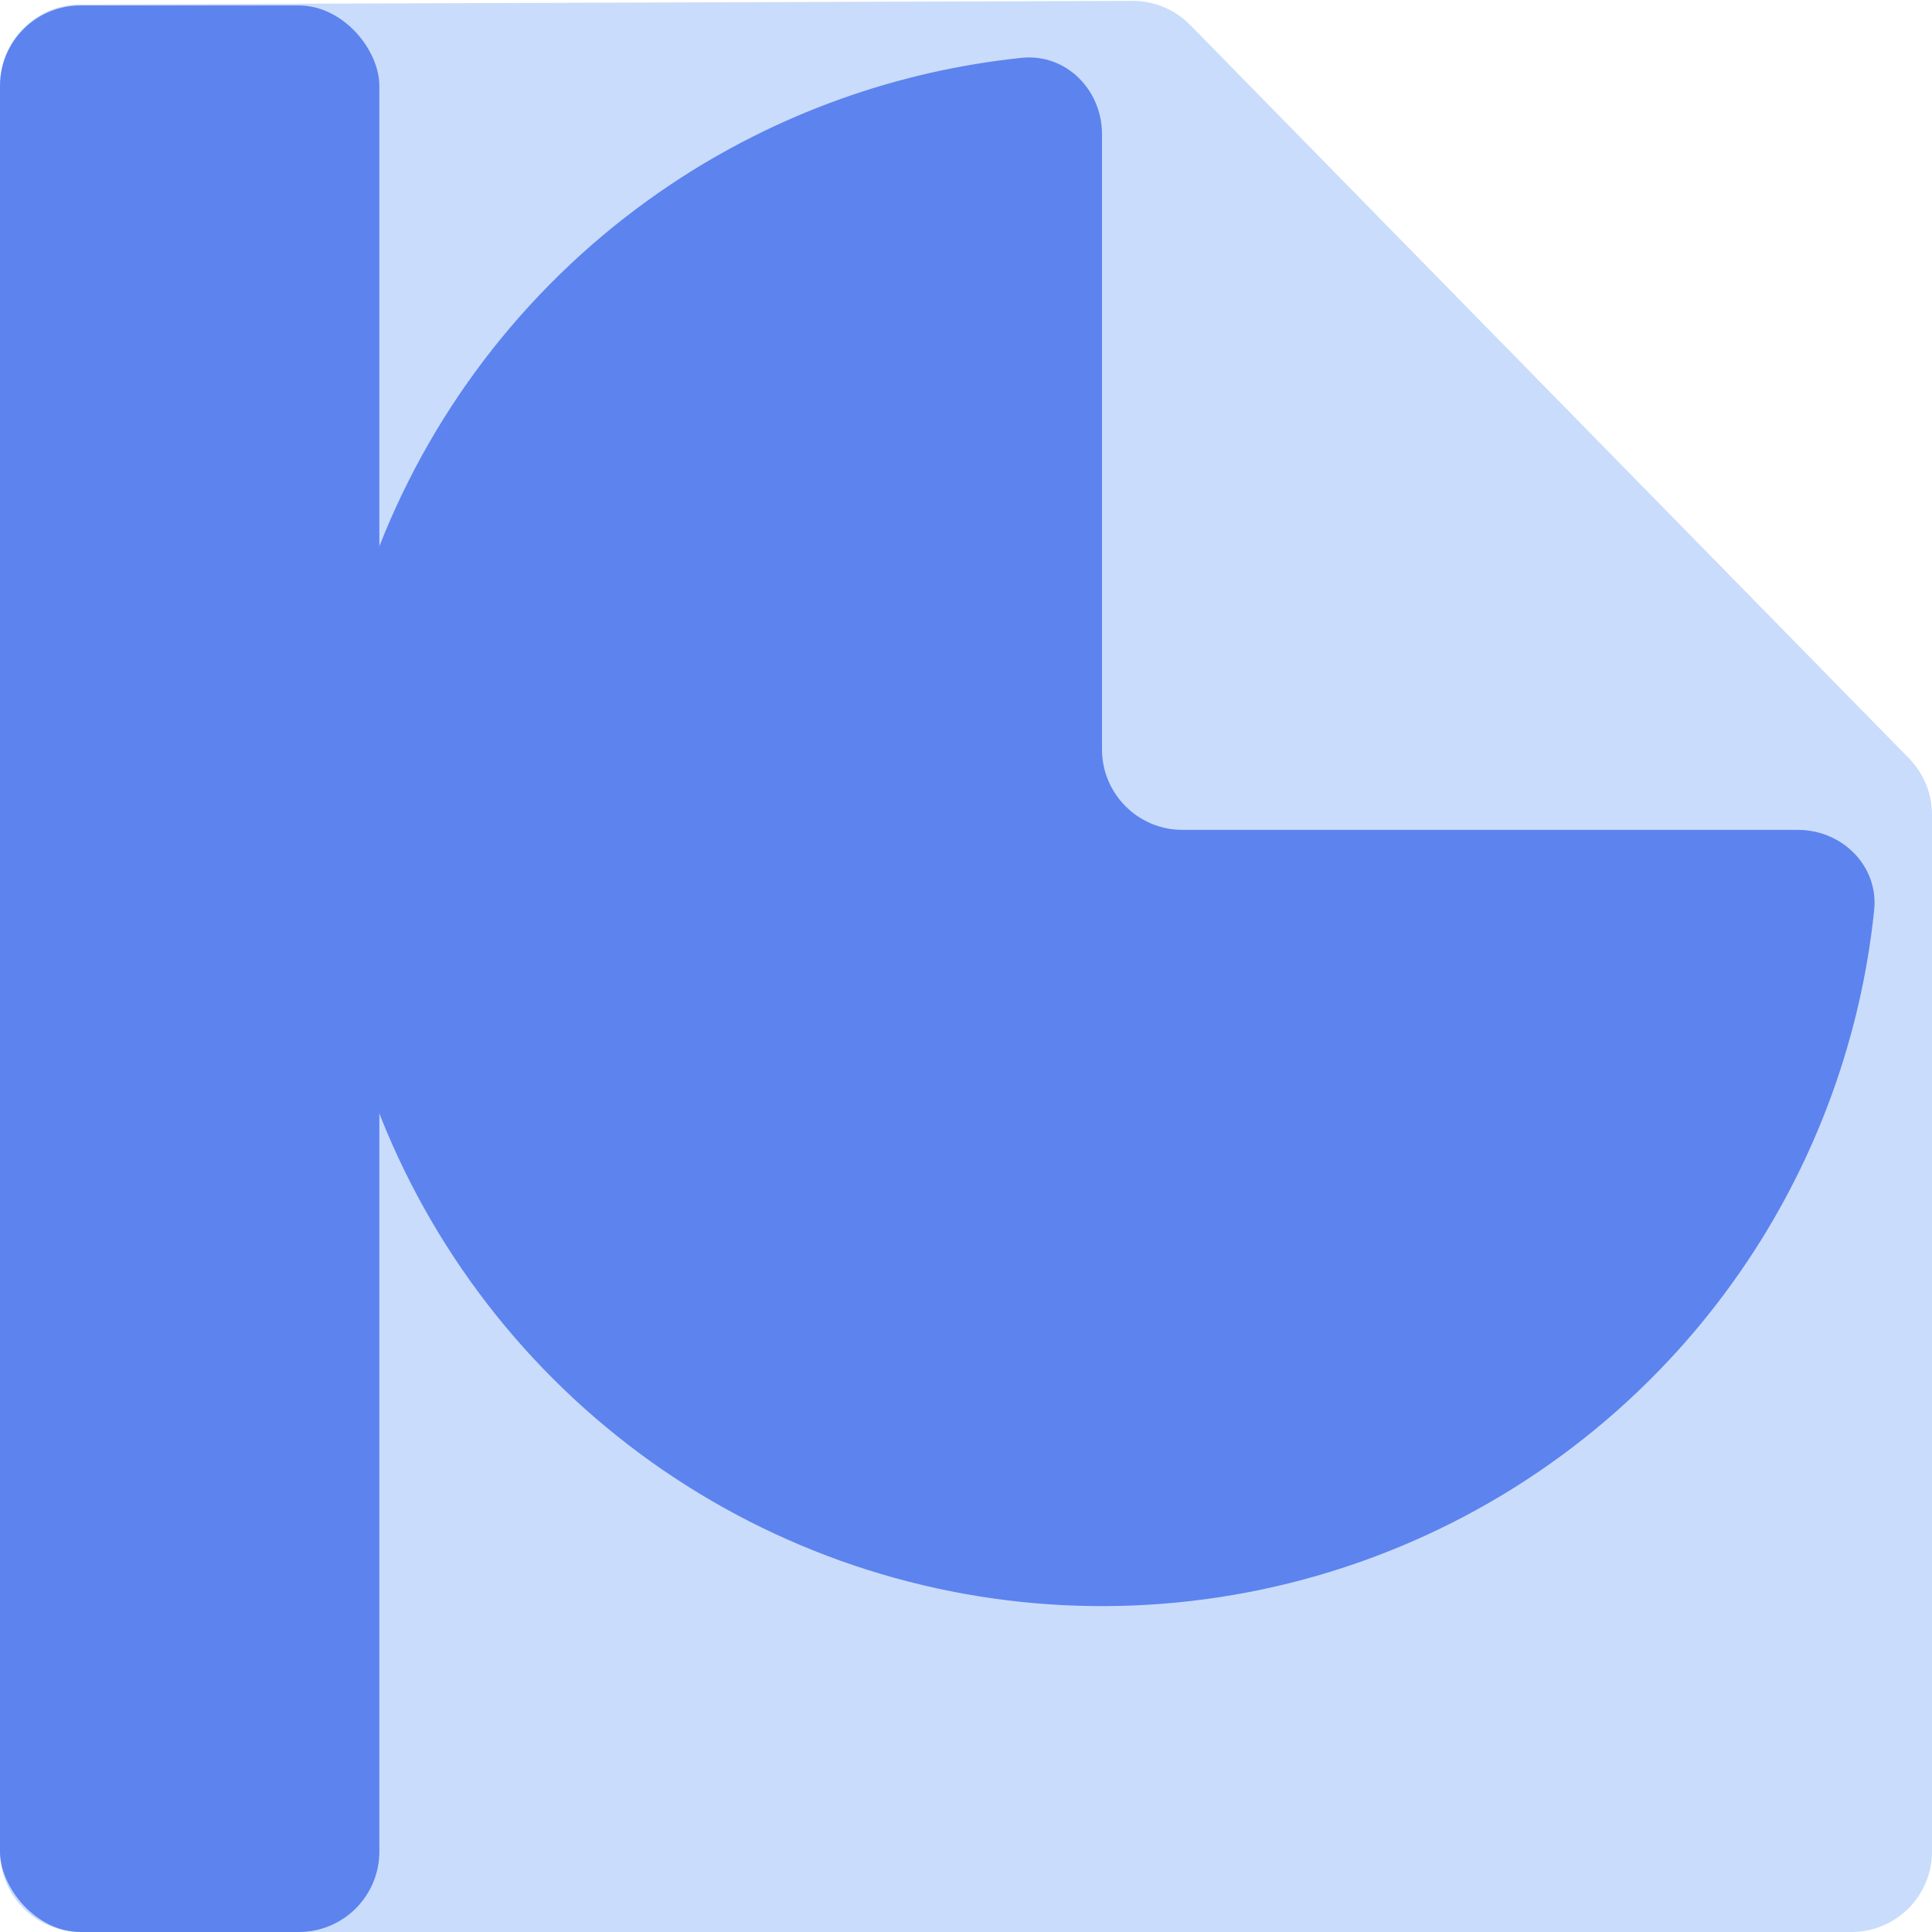
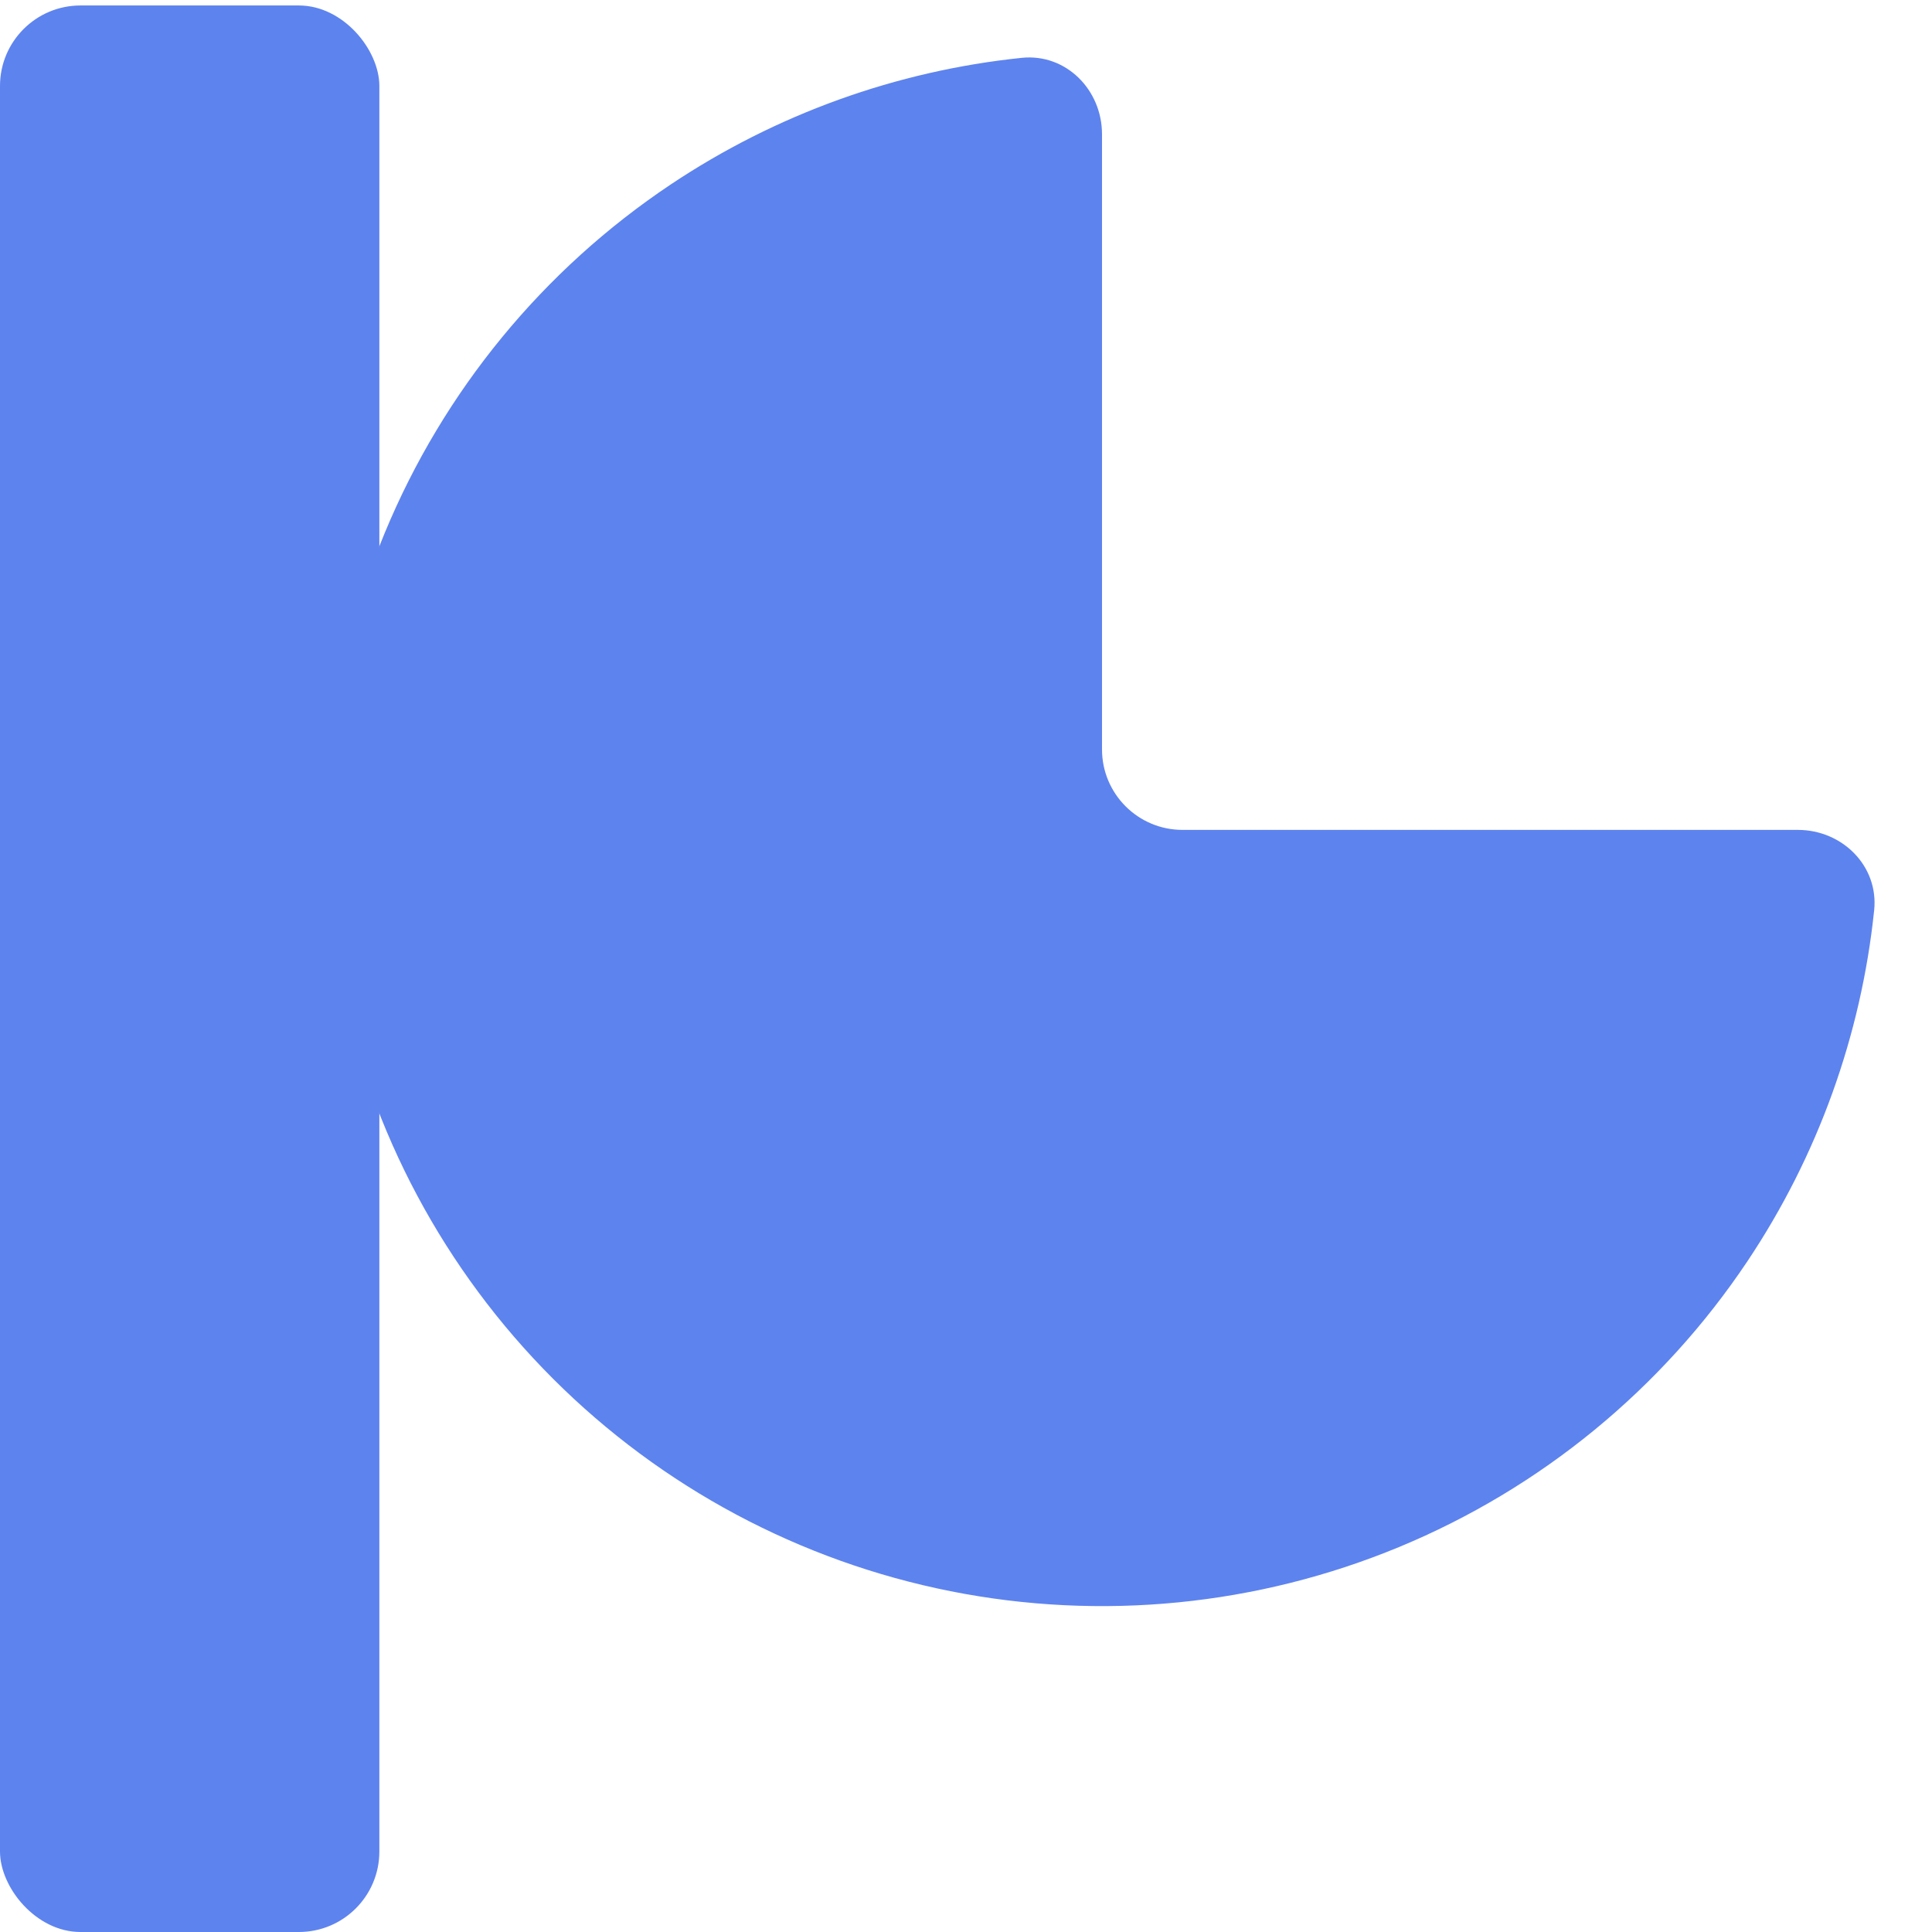
<svg xmlns="http://www.w3.org/2000/svg" width="144" height="144" viewBox="0 0 144 144" fill="none">
-   <path d="M0 6.334C0 3.028 2.674 0.346 5.979 0.334L84.407 0.065C86.027 0.059 87.579 0.708 88.713 1.865L142.285 56.522C143.384 57.644 144 59.151 144 60.722L144 138C144 141.314 141.314 144 138 144H6C2.686 144 0 141.314 0 138V6.334Z" fill="#C9DCFB" />
  <g filter="url(#filter0_i_342_2)">
    <path d="M86.137 6C86.137 2.686 83.444 -0.032 80.148 0.311C70.821 1.281 61.837 4.508 53.991 9.75C44.475 16.108 37.059 25.143 32.679 35.715C28.3 46.287 27.154 57.919 29.387 69.142C31.619 80.365 37.13 90.674 45.222 98.765C53.315 106.856 63.625 112.366 74.849 114.599C86.073 116.831 97.707 115.685 108.28 111.306C118.853 106.928 127.89 99.512 134.248 89.998C139.491 82.152 142.718 73.17 143.689 63.845C144.032 60.549 141.314 57.855 138 57.855L92.137 57.855C88.824 57.855 86.137 55.169 86.137 51.855L86.137 6Z" fill="#5D83EE" />
  </g>
  <rect y="0.408" width="28.275" height="143.592" rx="6" fill="#5D83EE" />
  <defs>
    <filter id="filter0_i_342_2" x="28.275" y="0.281" width="115.443" height="115.429" filterUnits="userSpaceOnUse" color-interpolation-filters="sRGB">
      <feFlood flood-opacity="0" result="BackgroundImageFix" />
      <feBlend mode="normal" in="SourceGraphic" in2="BackgroundImageFix" result="shape" />
      <feColorMatrix in="SourceAlpha" type="matrix" values="0 0 0 0 0 0 0 0 0 0 0 0 0 0 0 0 0 0 127 0" result="hardAlpha" />
      <feMorphology radius="10" operator="dilate" in="SourceAlpha" result="effect1_innerShadow_342_2" />
      <feOffset dx="-4" dy="4" />
      <feGaussianBlur stdDeviation="2.35" />
      <feComposite in2="hardAlpha" operator="arithmetic" k2="-1" k3="1" />
      <feColorMatrix type="matrix" values="0 0 0 0 0 0 0 0 0 0 0 0 0 0 0 0 0 0 0.25 0" />
      <feBlend mode="normal" in2="shape" result="effect1_innerShadow_342_2" />
    </filter>
  </defs>
</svg>